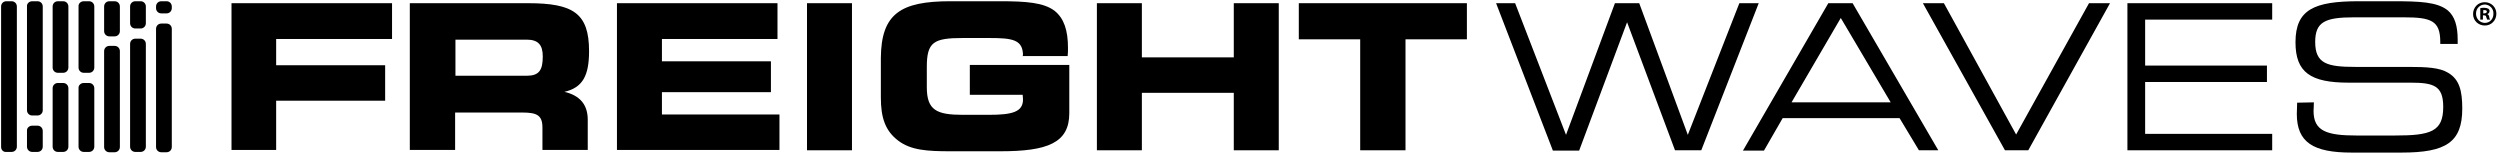
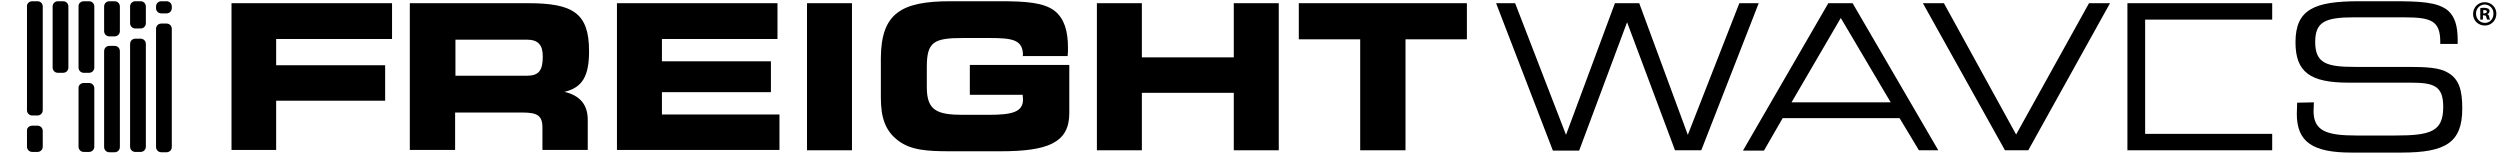
<svg xmlns="http://www.w3.org/2000/svg" width="426" height="26" viewBox="0 0 426 26" fill="none">
  <path d="M23.063 0.211H23.958C24.462 0.211 24.853 0.603 24.853 1.106V3.959C24.853 4.463 24.462 4.855 23.958 4.855H23.063C22.56 4.855 22.168 4.463 22.168 3.959V1.106C22.168 0.603 22.56 0.211 23.063 0.211Z" fill="black" />
  <path d="M23.063 6.588H23.958C24.462 6.588 24.853 6.98 24.853 7.483V24.993C24.853 25.496 24.462 25.888 23.958 25.888H23.063C22.56 25.888 22.168 25.496 22.168 24.993V7.483C22.168 6.98 22.56 6.588 23.063 6.588Z" fill="black" />
  <path d="M18.637 0.211H19.532C20.036 0.211 20.427 0.603 20.427 1.106V5.302C20.427 5.806 20.036 6.197 19.532 6.197H18.637C18.134 6.197 17.742 5.806 17.742 5.302V1.106C17.742 0.603 18.134 0.211 18.637 0.211Z" fill="black" />
  <path d="M18.637 7.818H19.532C20.036 7.818 20.427 8.21 20.427 8.713V25.048C20.427 25.552 20.036 25.943 19.532 25.943H18.637C18.134 25.943 17.742 25.552 17.742 25.048V8.713C17.742 8.21 18.134 7.818 18.637 7.818Z" fill="black" />
  <path d="M27.485 0.211H28.38C28.883 0.211 29.275 0.603 29.275 1.106V1.386C29.275 1.89 28.883 2.281 28.38 2.281H27.485C26.981 2.281 26.59 1.89 26.59 1.386V1.106C26.59 0.603 26.981 0.211 27.485 0.211Z" fill="black" />
  <path d="M27.485 4.015H28.38C28.883 4.015 29.275 4.406 29.275 4.91V25.048C29.275 25.552 28.883 25.943 28.38 25.943H27.485C26.981 25.943 26.59 25.552 26.59 25.048V4.91C26.59 4.406 26.981 4.015 27.485 4.015Z" fill="black" />
  <path d="M5.494 0.211H6.389C6.892 0.211 7.284 0.603 7.284 1.106V18.784C7.284 19.287 6.892 19.679 6.389 19.679H5.494C4.99 19.679 4.598 19.287 4.598 18.784V1.106C4.543 0.603 4.99 0.211 5.494 0.211Z" fill="black" />
-   <path d="M1.083 0.211H1.978C2.481 0.211 2.873 0.603 2.873 1.106V24.993C2.873 25.497 2.481 25.888 1.978 25.888H1.083C0.579 25.944 0.188 25.553 0.188 25.049V1.106C0.188 0.603 0.579 0.211 1.083 0.211Z" fill="black" />
  <path d="M5.494 21.413H6.389C6.892 21.413 7.284 21.804 7.284 22.308V24.993C7.284 25.496 6.892 25.888 6.389 25.888H5.494C4.99 25.888 4.598 25.496 4.598 24.993V22.308C4.543 21.804 4.99 21.413 5.494 21.413Z" fill="black" />
  <path d="M9.864 0.211H10.759C11.262 0.211 11.654 0.603 11.654 1.106V11.511C11.654 12.015 11.262 12.406 10.759 12.406H9.864C9.36 12.406 8.969 12.015 8.969 11.511V1.106C8.969 0.603 9.36 0.211 9.864 0.211Z" fill="black" />
-   <path d="M9.864 14.141H10.759C11.262 14.141 11.654 14.532 11.654 15.036V24.993C11.654 25.497 11.262 25.888 10.759 25.888H9.864C9.36 25.888 8.969 25.497 8.969 24.993V15.036C8.969 14.532 9.36 14.141 9.864 14.141Z" fill="black" />
  <path d="M14.279 0.211H15.174C15.677 0.211 16.069 0.603 16.069 1.106V11.511C16.069 12.015 15.677 12.406 15.174 12.406H14.279C13.775 12.406 13.384 12.015 13.384 11.511V1.106C13.328 0.603 13.775 0.211 14.279 0.211Z" fill="black" />
  <path d="M14.279 14.141H15.174C15.677 14.141 16.069 14.532 16.069 15.036V24.993C16.069 25.497 15.677 25.888 15.174 25.888H14.279C13.775 25.888 13.384 25.497 13.384 24.993V15.036C13.328 14.532 13.775 14.141 14.279 14.141Z" fill="black" />
  <path d="M47.057 6.643V11.118H65.629V17.16H47.057V25.551H39.449V0.545H66.804V6.643H47.057Z" fill="black" />
  <path d="M100.376 8.713C100.376 12.852 99.313 14.922 96.18 15.649C98.809 16.265 100.152 17.831 100.152 20.404V25.551H92.432V21.747C92.432 19.621 91.481 19.174 88.964 19.174H77.552V25.551H69.832V0.545H89.971C97.635 0.545 100.376 2.224 100.376 8.713ZM77.608 6.755V12.908H89.747C91.873 12.908 92.488 11.957 92.488 9.608C92.488 7.65 91.705 6.755 89.747 6.755H77.608Z" fill="black" />
  <path d="M112.793 6.643V10.447H131.365V15.705H112.793V19.509H132.82V25.551H105.129V0.545H132.484V6.643H112.793Z" fill="black" />
  <path d="M137.512 25.607V0.545H145.176V25.607H137.512Z" fill="black" />
  <path d="M174.32 9.498C174.32 6.756 172.586 6.477 168.558 6.477H164.083C159.104 6.477 157.929 7.148 157.929 11.4V14.868C157.929 18.784 159.608 19.567 164.083 19.567H168.502C172.53 19.567 174.32 19.064 174.32 16.938C174.32 16.658 174.264 16.434 174.264 16.154H165.258V11.064H182.208V19.287C182.208 24.378 178.46 25.776 170.46 25.776H161.957C157.985 25.776 155.188 25.608 153.007 23.93C150.825 22.252 150.098 20.014 150.098 16.602V9.889C150.154 2.337 153.454 0.211 161.957 0.211H170.46C174.823 0.211 177.844 0.435 179.69 1.834C181.313 3.12 181.984 5.19 181.984 8.155C181.984 8.603 181.984 9.106 181.928 9.554H174.208V9.498H174.32Z" fill="black" />
  <path d="M186.91 25.607V0.545H194.574V9.776H210.237V0.545H217.901V25.607H210.237V15.817H194.574V25.607H186.91Z" fill="black" />
  <path d="M231.777 25.607V6.699H221.316V0.545H249.958V6.699H239.497V25.607H231.777Z" fill="black" />
  <path d="M254.934 0.545H258.178L266.849 22.978L275.184 0.545H279.324L287.603 22.978L296.386 0.545H299.686L289.897 25.607H285.421L277.254 3.79L269.087 25.663H264.611L254.934 0.545Z" fill="black" />
  <path d="M311.545 0.545H315.684L330.285 25.607H326.984L323.684 20.125H303.769L300.58 25.663H297L311.545 0.545ZM322.173 17.439L313.67 3.063L305.279 17.439H322.173Z" fill="black" />
  <path d="M327.66 0.545H331.24L343.547 22.922L355.966 0.545H359.546L345.617 25.607H341.645L327.66 0.545Z" fill="black" />
-   <path d="M362.512 0.545H387.182V3.342H365.532V11.174H386.287V13.971H365.532V22.81H387.182V25.607H362.512V0.545Z" fill="black" />
+   <path d="M362.512 0.545H387.182V3.342H365.532V11.174V13.971H365.532V22.81H387.182V25.607H362.512V0.545Z" fill="black" />
  <path d="M394.285 17.441C394.285 18.113 394.229 18.56 394.229 18.896C394.229 22.308 396.411 23.091 401.557 23.091H408.102C414.2 23.091 416.326 22.42 416.326 18.224C416.326 14.644 414.759 14.085 410.788 14.085H400.215C393.726 14.085 391.152 12.351 391.152 7.204C391.152 1.61 394.341 0.211 401.949 0.211H407.655C412.298 0.211 415.319 0.323 417.109 1.778C418.284 2.785 418.787 4.407 418.787 6.756V7.484H415.822V7.148C415.822 3.512 414.256 2.953 409.613 2.953H401.11C396.187 2.953 394.509 3.736 394.509 7.148C394.509 10.84 396.523 11.4 401.334 11.4H410.34C413.473 11.4 415.71 11.511 417.165 12.406C419.067 13.525 419.57 15.427 419.57 18.504C419.57 24.266 416.773 26 409.221 26H400.718C394.173 26 391.376 24.266 391.376 19.399C391.376 18.84 391.432 18.224 391.432 17.497L394.285 17.441Z" fill="black" />
  <path d="M425.382 2.336C425.382 3.455 424.543 4.35 423.424 4.35C422.305 4.35 421.41 3.511 421.41 2.392C421.41 1.273 422.249 0.378 423.368 0.378H423.424C424.487 0.378 425.382 1.217 425.382 2.336ZM421.914 2.336C421.914 3.175 422.529 3.846 423.368 3.902H423.424C424.263 3.902 424.878 3.231 424.878 2.392V2.336C424.934 1.497 424.263 0.825 423.48 0.77H423.424C422.585 0.77 421.914 1.441 421.914 2.28V2.336ZM423.088 3.343H422.641V1.385C422.865 1.329 423.088 1.329 423.368 1.329C423.592 1.329 423.816 1.385 424.039 1.497C424.151 1.609 424.263 1.776 424.207 1.944C424.207 2.168 424.039 2.336 423.816 2.392C423.983 2.448 424.151 2.671 424.151 2.839C424.151 3.007 424.207 3.175 424.319 3.343H423.816C423.76 3.175 423.704 3.063 423.648 2.895C423.648 2.671 423.48 2.616 423.256 2.616H423.088V3.343ZM423.088 2.28H423.312C423.536 2.28 423.76 2.168 423.76 2C423.76 1.832 423.648 1.721 423.368 1.721C423.312 1.721 423.2 1.721 423.144 1.721V2.28H423.088Z" fill="black" />
</svg>